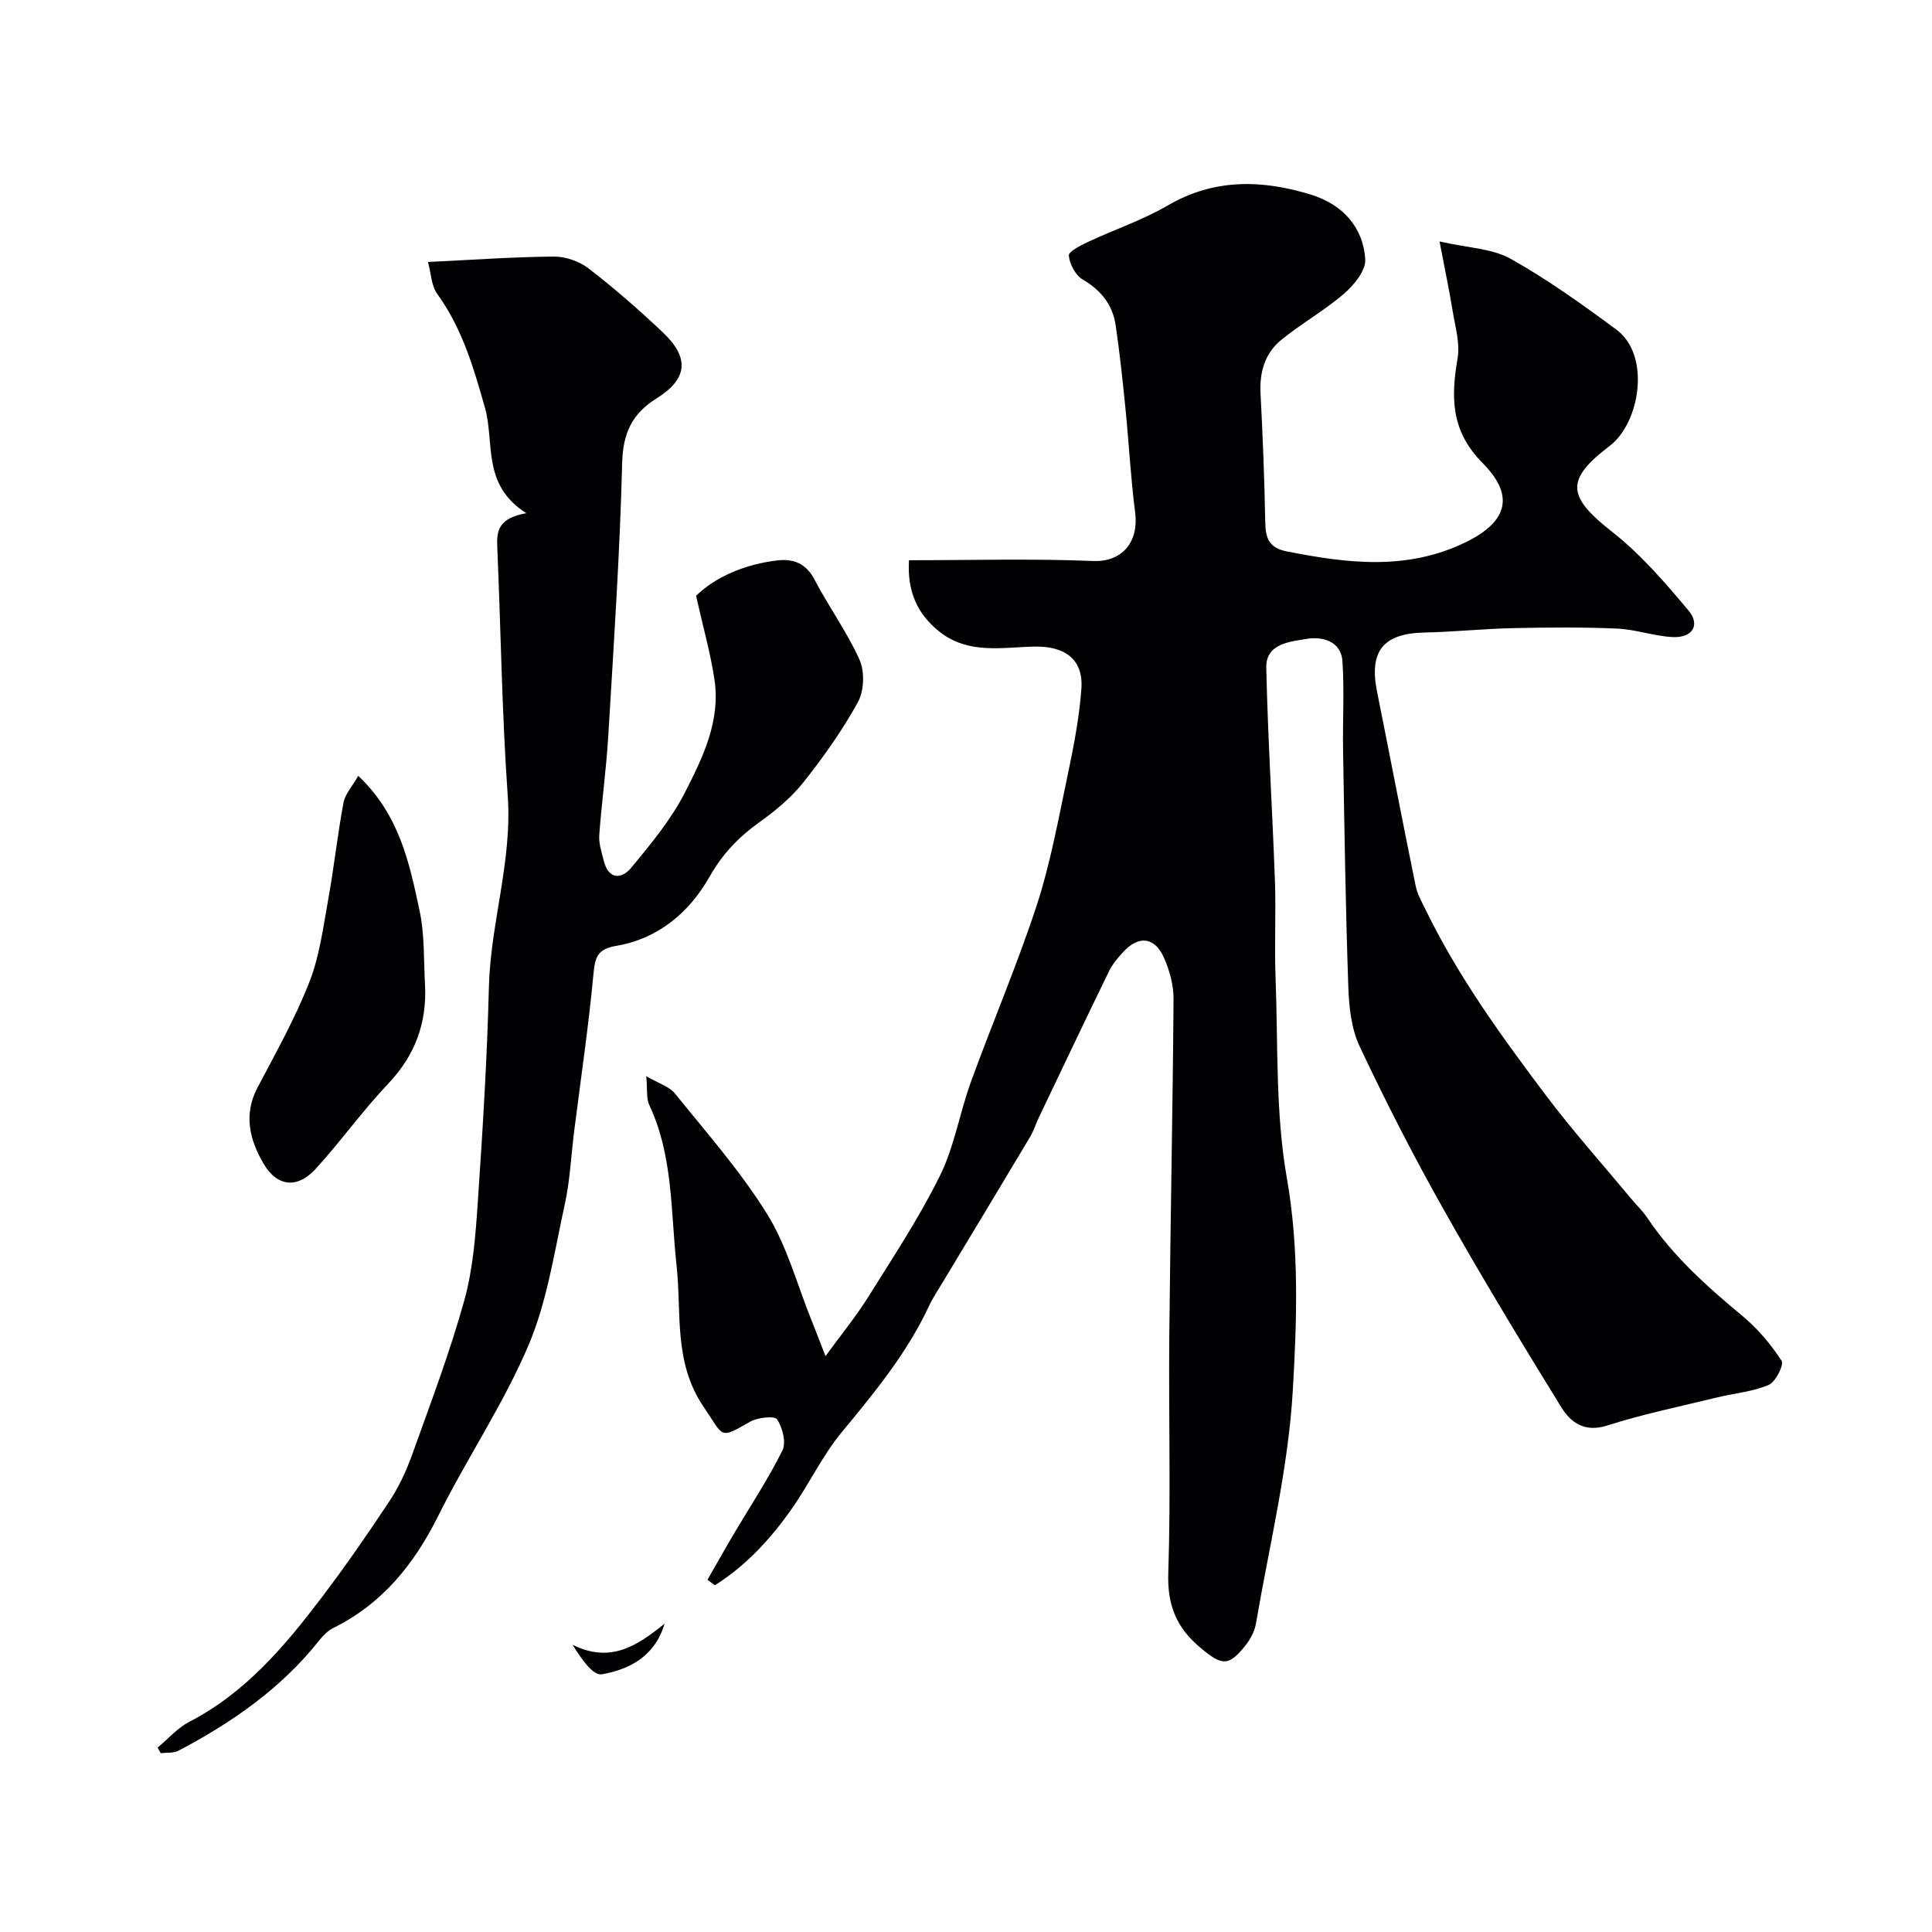
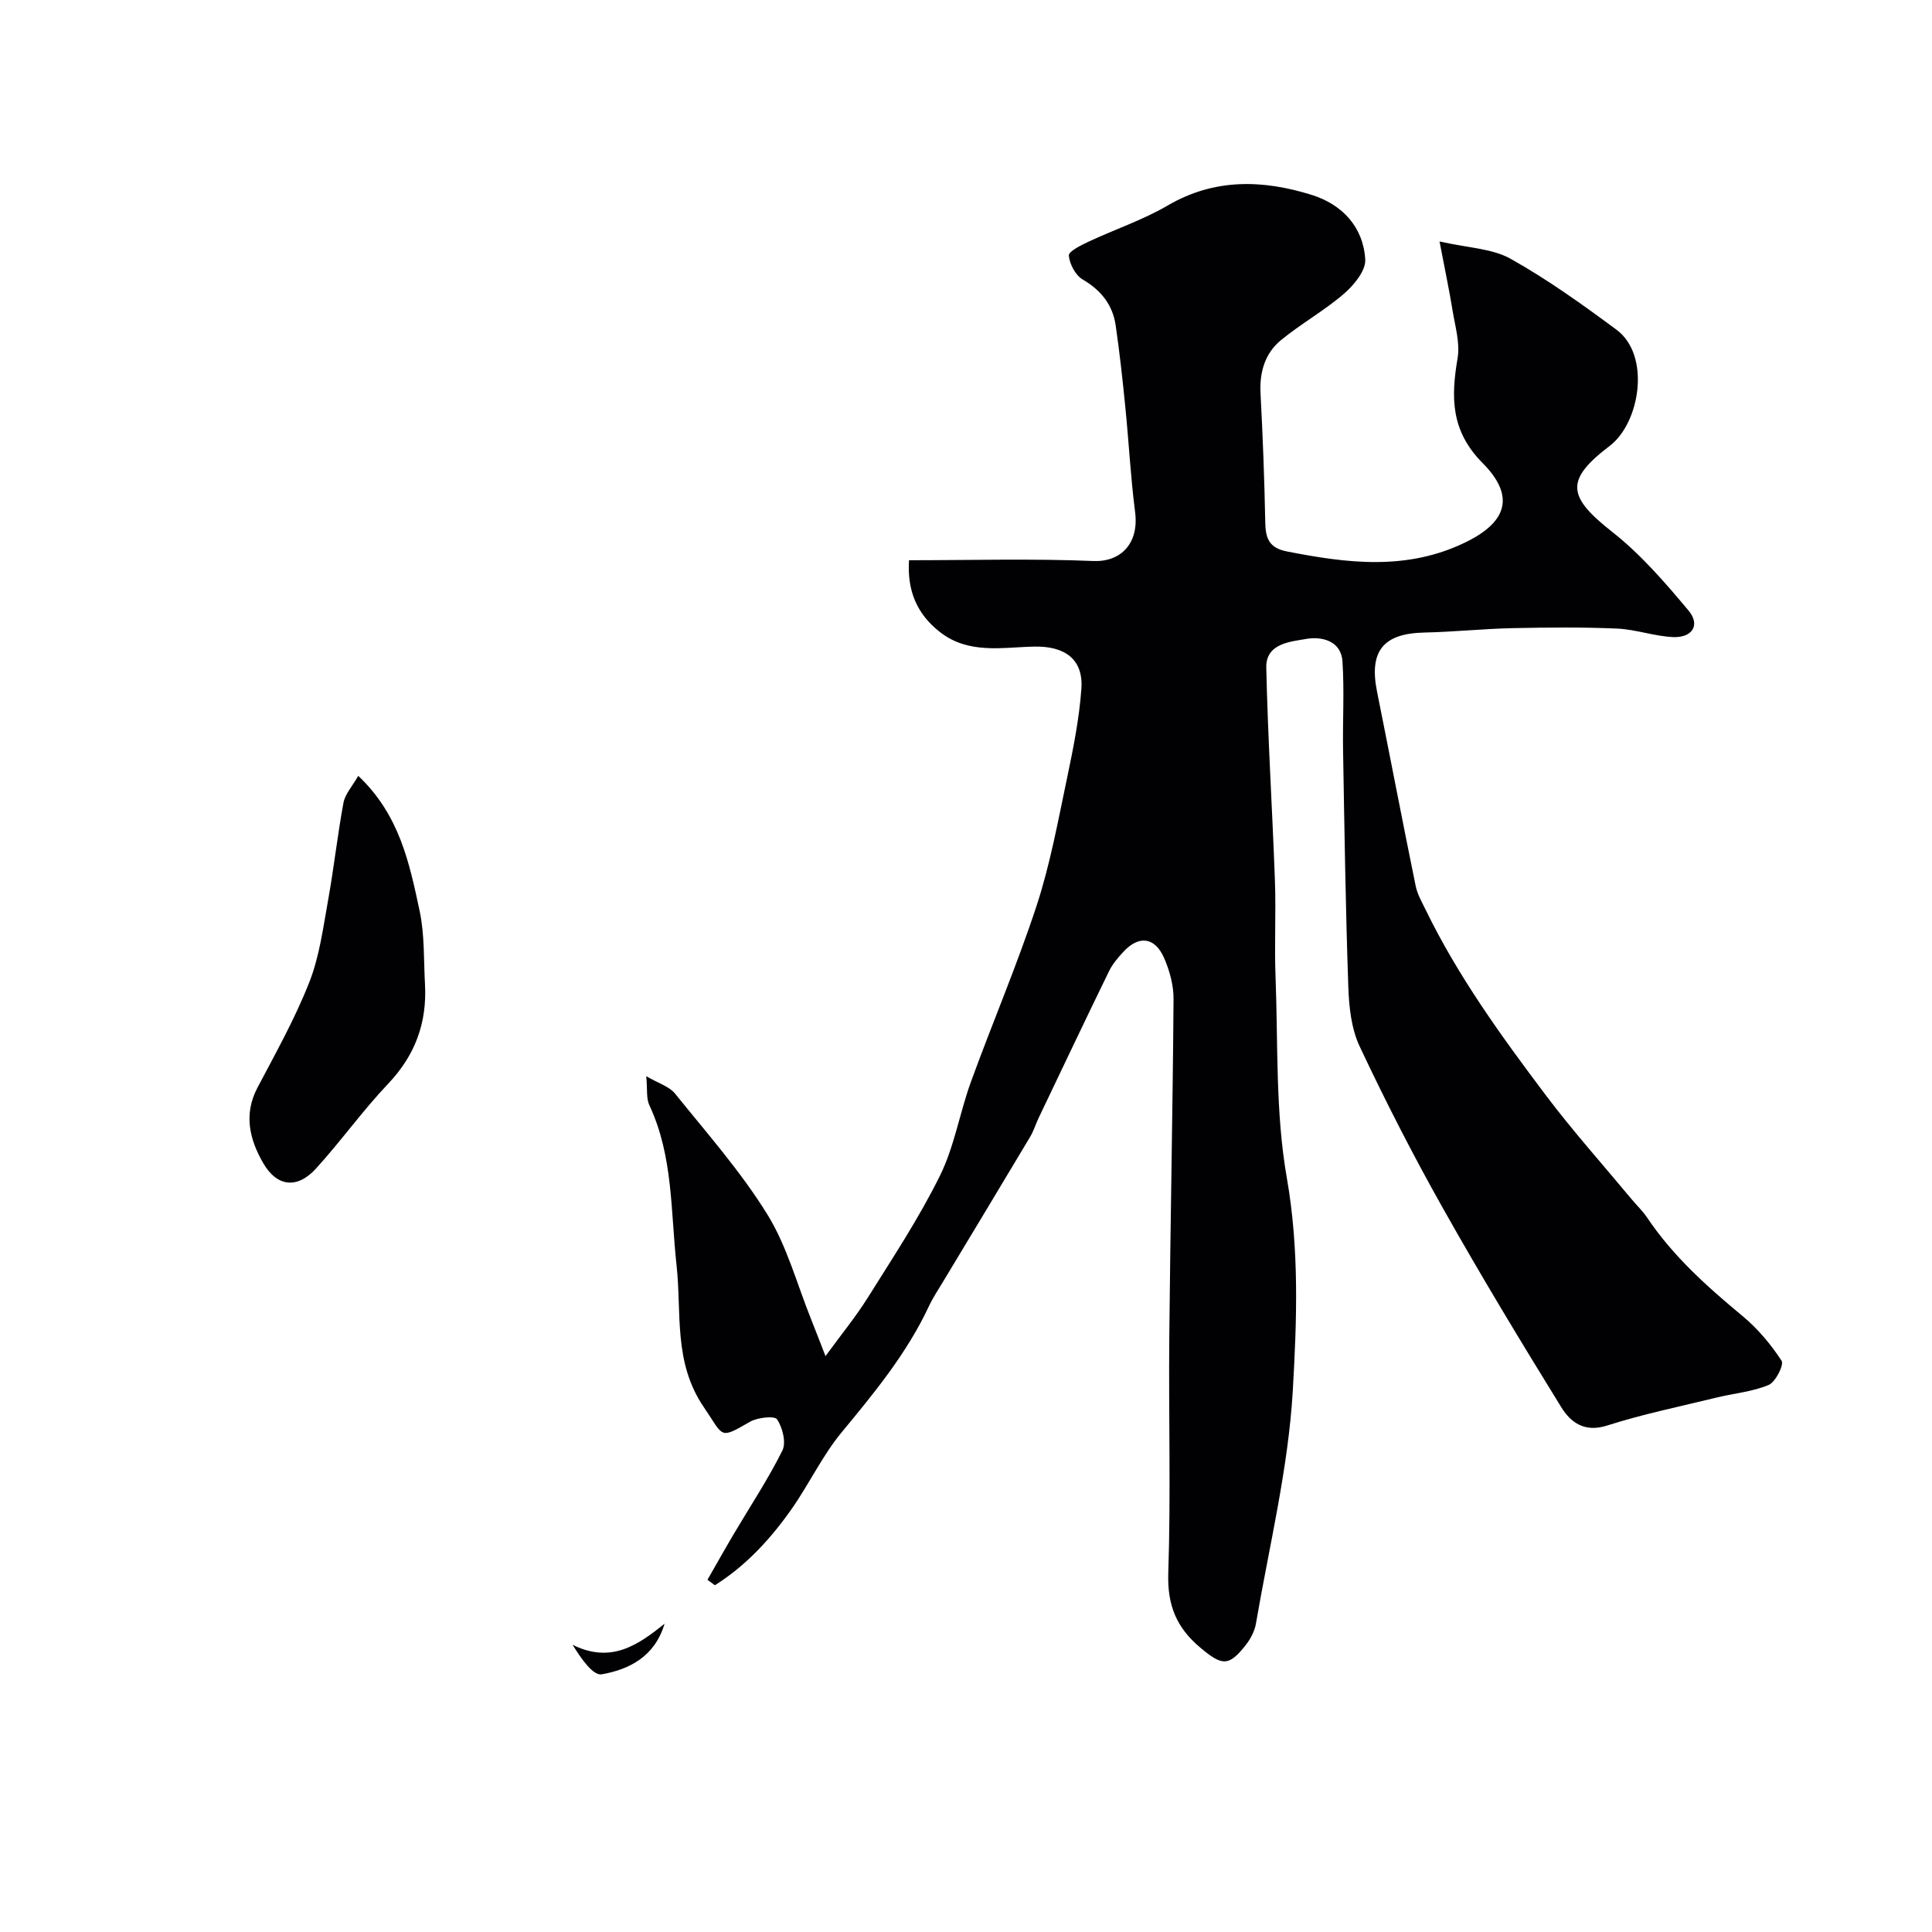
<svg xmlns="http://www.w3.org/2000/svg" enable-background="new 0 0 400 400" viewBox="0 0 400 400">
  <g fill="#010103">
    <path d="m146.47 327.08c1.81-3.15 3.58-6.32 5.43-9.45 3.4-5.75 7.11-11.34 10.08-17.3.83-1.66.04-4.75-1.09-6.47-.51-.77-4.03-.4-5.59.49-6.48 3.72-5.37 3.16-9.58-3.01-6.35-9.3-4.56-19.51-5.65-29.41-1.23-11.16-.68-22.57-5.63-33.11-.66-1.4-.38-3.23-.64-6 2.5 1.46 4.76 2.11 5.96 3.6 6.57 8.15 13.57 16.08 19.06 24.93 4.12 6.63 6.19 14.54 9.15 21.89.9 2.22 1.74 4.46 2.94 7.53 3.2-4.4 6.27-8.13 8.81-12.19 5.17-8.26 10.58-16.44 14.88-25.15 2.99-6.04 4.08-12.99 6.4-19.39 4.44-12.22 9.58-24.21 13.63-36.56 2.82-8.62 4.45-17.66 6.33-26.57 1.27-6.05 2.49-12.18 2.93-18.33.43-6.16-3.51-8.84-9.76-8.71-6.62.14-13.6 1.64-19.55-3.03-4.72-3.7-6.78-8.48-6.38-14.85 12.92 0 25.57-.36 38.19.16 5.59.23 9.47-3.57 8.62-10.14-.92-7.16-1.29-14.39-2.01-21.58-.57-5.7-1.18-11.39-2.01-17.05-.62-4.26-3.01-7.28-6.83-9.51-1.49-.87-2.72-3.2-2.87-4.96-.07-.86 2.54-2.15 4.1-2.88 5.43-2.55 11.21-4.47 16.36-7.48 9.72-5.68 19.74-5.35 29.85-2.19 6.29 1.97 10.67 6.64 11.06 13.38.13 2.3-2.35 5.3-4.41 7.08-4.06 3.5-8.83 6.16-12.99 9.56-3.37 2.75-4.51 6.65-4.28 11.07.47 8.92.81 17.86.98 26.79.06 3.26.86 5.22 4.44 5.92 12.54 2.47 24.88 4.04 37.06-1.9 9.15-4.47 9.85-9.99 3.5-16.39-6.62-6.67-6.56-13.61-5.18-21.72.53-3.14-.51-6.58-1.04-9.86-.67-4.15-1.55-8.26-2.7-14.3 5.92 1.35 10.88 1.44 14.7 3.58 7.65 4.28 14.85 9.45 21.92 14.68 7.18 5.31 4.89 19.3-1.39 24.07-9.33 7.09-8.75 10.51.53 17.81 5.9 4.64 10.96 10.5 15.81 16.3 2.47 2.96.77 5.65-3.24 5.47-3.88-.18-7.71-1.59-11.58-1.76-7.18-.31-14.39-.24-21.58-.09-6.1.13-12.2.78-18.3.91-8.51.18-11.5 3.82-9.81 12.23 2.69 13.41 5.26 26.84 8 40.24.35 1.72 1.29 3.33 2.07 4.94 6.72 13.81 15.69 26.19 24.88 38.39 5.6 7.43 11.83 14.39 17.79 21.56 1.05 1.26 2.27 2.41 3.18 3.77 5.36 7.99 12.4 14.28 19.74 20.37 3.14 2.6 5.87 5.86 8.1 9.27.54.82-1.25 4.41-2.68 5.01-3.38 1.42-7.2 1.73-10.82 2.62-7.57 1.85-15.24 3.42-22.65 5.79-4.67 1.49-7.54-.68-9.46-3.79-8.39-13.59-16.66-27.26-24.49-41.18-6.17-10.95-11.91-22.17-17.26-33.54-1.74-3.7-2.21-8.22-2.35-12.4-.56-16.26-.8-32.53-1.08-48.79-.11-6.19.28-12.39-.13-18.55-.29-4.28-4.37-5.15-7.41-4.63-3.36.58-8.47.93-8.36 5.95.32 14.7 1.26 29.39 1.79 44.1.24 6.66-.13 13.34.13 19.99.53 13.87-.05 27.97 2.33 41.54 2.6 14.79 2.08 29.5 1.24 44.05-.94 16.18-4.88 32.18-7.63 48.24-.26 1.53-1.08 3.12-2.04 4.36-3.63 4.65-5 4.38-9.5.61-4.97-4.17-6.83-8.84-6.61-15.46.54-16.31.05-32.66.21-48.99.22-23.27.71-46.53.88-69.8.02-2.83-.79-5.84-1.93-8.46-1.92-4.44-5.28-4.82-8.51-1.28-1.1 1.2-2.21 2.49-2.91 3.94-4.91 10.07-9.71 20.2-14.54 30.31-.63 1.32-1.06 2.75-1.8 4-5.97 10-12 19.98-18.01 29.96-1.01 1.68-2.11 3.32-2.94 5.09-4.55 9.74-11.28 17.91-18.08 26.13-3.99 4.83-6.71 10.68-10.34 15.85-4.35 6.2-9.45 11.75-15.9 15.81-.55-.41-1.04-.77-1.54-1.13z" />
-     <path d="m108.97 106.25c-9.3-5.9-6.53-14.61-8.55-21.77-2.36-8.37-4.74-16.51-9.92-23.67-1.19-1.65-1.23-4.14-1.89-6.57 9.21-.44 17.62-1.05 26.03-1.12 2.43-.02 5.31.98 7.24 2.47 5.33 4.11 10.43 8.57 15.33 13.2 5.59 5.28 5.2 9.65-1.27 13.69-5.12 3.2-6.98 7.24-7.13 13.44-.48 18.81-1.75 37.6-2.87 56.39-.41 6.88-1.37 13.73-1.87 20.6-.12 1.72.49 3.52.92 5.25.99 4 3.69 3.93 5.73 1.46 4.05-4.89 8.2-9.91 11.07-15.51 3.69-7.21 7.41-14.81 6.14-23.36-.82-5.53-2.38-10.96-3.82-17.4 4.01-3.88 10.01-6.52 16.83-7.32 3.33-.39 5.94.61 7.69 3.96 2.94 5.63 6.75 10.84 9.33 16.62 1.09 2.45.95 6.42-.34 8.76-3.2 5.83-7.11 11.34-11.25 16.56-2.53 3.19-5.8 5.92-9.13 8.29-4.3 3.07-7.65 6.56-10.33 11.29-4.19 7.4-10.63 12.84-19.32 14.32-3.9.66-4.39 2.34-4.72 5.83-1.02 10.92-2.64 21.78-4.01 32.66-.63 5.03-.85 10.16-1.94 15.09-2.16 9.81-3.63 20.02-7.52 29.16-5.19 12.2-12.74 23.37-18.67 35.28-4.99 10.01-11.56 18.16-21.7 23.19-1.13.56-2.13 1.57-2.93 2.58-7.89 9.96-18.06 17.01-29.16 22.85-1.03.54-2.43.35-3.66.51-.22-.39-.43-.78-.65-1.16 2.17-1.8 4.11-4.06 6.55-5.33 11.62-6 19.76-15.65 27.43-25.76 4.92-6.49 9.57-13.2 14.06-19.99 1.95-2.95 3.48-6.28 4.68-9.62 3.78-10.55 7.77-21.07 10.77-31.85 1.82-6.55 2.34-13.53 2.8-20.36 1.01-14.83 1.93-29.68 2.3-44.53.34-13.31 4.86-26.1 3.9-39.61-1.21-17.16-1.42-34.38-2.17-51.58-.13-3.24.19-5.91 6.02-6.94z" />
    <path d="m74.17 160.63c8.55 8.07 10.6 18.09 12.7 27.92 1.06 4.94.84 10.16 1.12 15.26.43 7.94-2.03 14.67-7.62 20.56-5.3 5.58-9.8 11.92-14.99 17.61-3.82 4.18-8.01 3.77-10.86-1.13-2.81-4.84-4.15-10.07-1.23-15.63 3.78-7.18 7.78-14.31 10.74-21.84 2.12-5.37 2.87-11.32 3.91-17.07 1.21-6.69 1.93-13.46 3.18-20.14.34-1.79 1.82-3.37 3.05-5.54z" />
-     <path d="m137.59 336.17c-2 6.77-7.26 9.47-13.01 10.48-1.76.31-4.19-3.12-6.03-6.11 7.98 3.94 13.51.08 19.04-4.37z" />
+     <path d="m137.59 336.17c-2 6.77-7.26 9.47-13.01 10.48-1.76.31-4.19-3.12-6.03-6.11 7.98 3.94 13.51.08 19.04-4.37" />
  </g>
</svg>